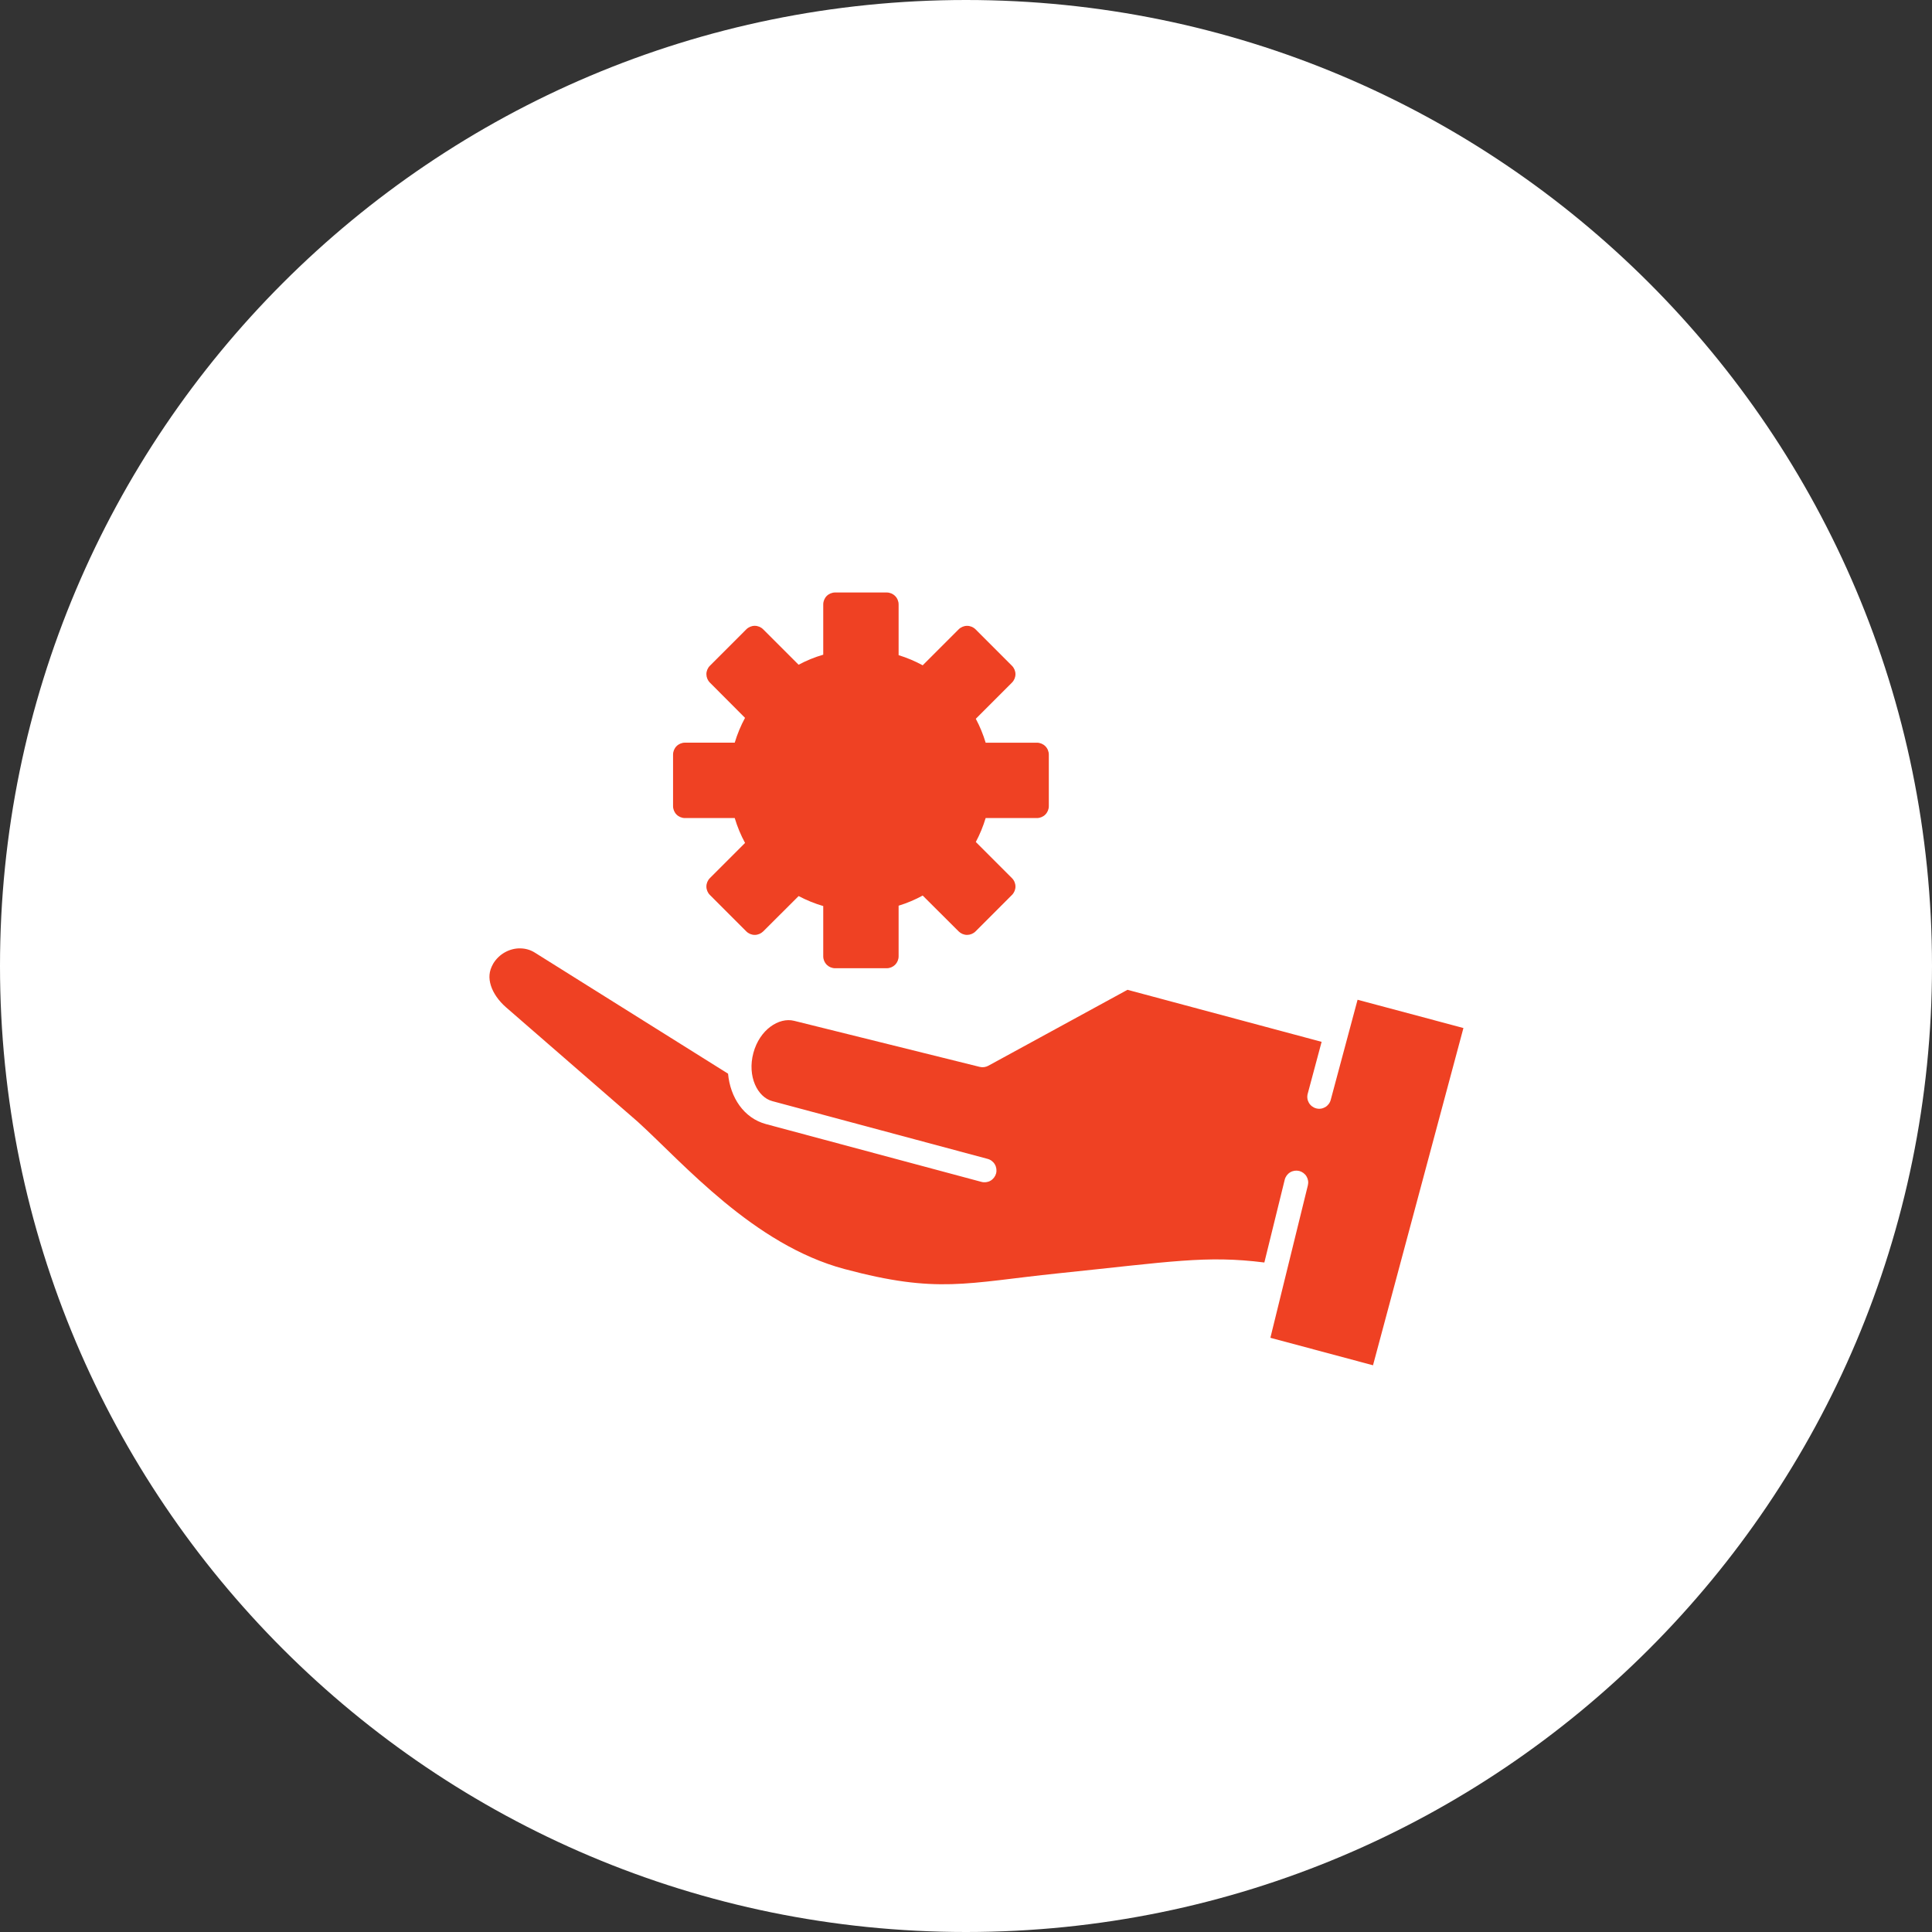
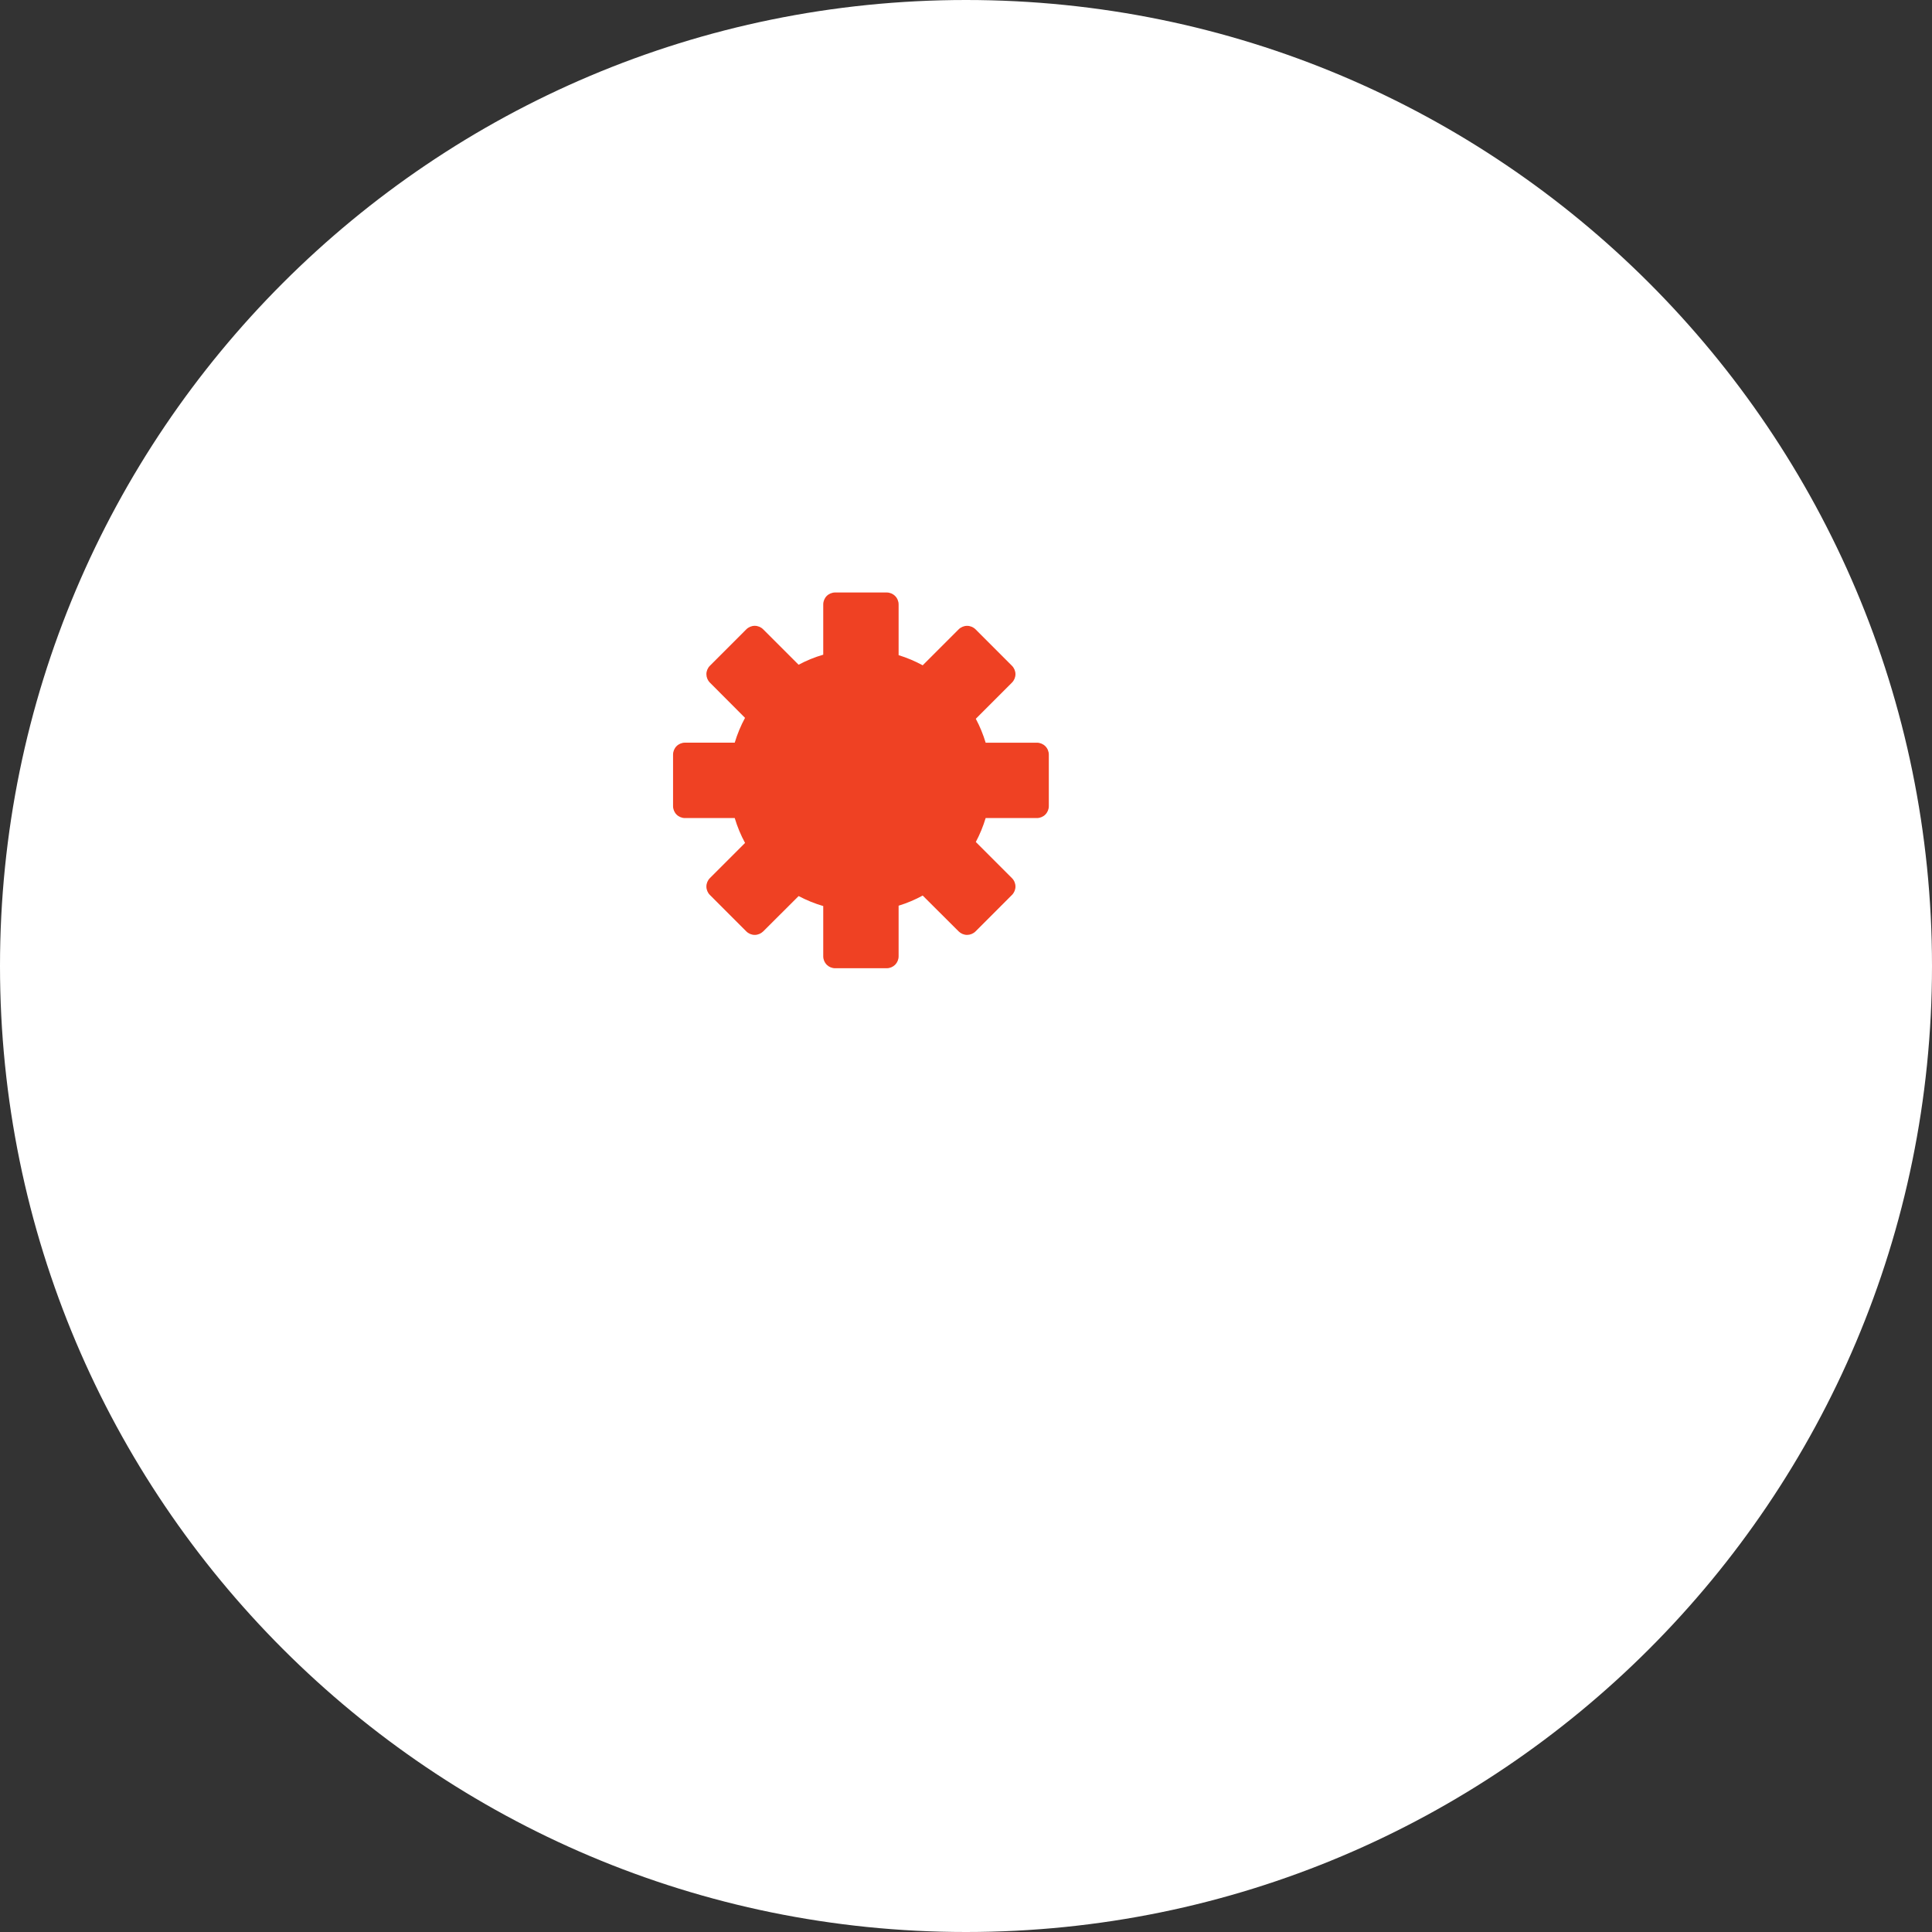
<svg xmlns="http://www.w3.org/2000/svg" width="75" height="75" viewBox="0 0 75 75" fill="none">
  <rect x="0" y="0" width="75" height="75" fill="#333333" stroke="none" />
  <path d="M37.5 75C58.211 75 75 58.211 75 37.5C75 16.789 58.211 0 37.5 0C16.789 0 0 16.789 0 37.5C0 58.211 16.789 75 37.5 75Z" fill="white" />
  <path fill-rule="evenodd" clip-rule="evenodd" d="M34.422 23C34.542 23 34.663 23.05 34.748 23.136C34.834 23.221 34.884 23.341 34.884 23.463V25.433C35.211 25.534 35.524 25.666 35.819 25.827L37.216 24.43C37.301 24.345 37.421 24.295 37.543 24.295C37.663 24.295 37.784 24.345 37.87 24.43L39.284 25.845C39.37 25.931 39.42 26.051 39.42 26.172C39.42 26.293 39.37 26.413 39.284 26.499L37.881 27.903C38.038 28.197 38.165 28.508 38.263 28.831H40.252C40.373 28.831 40.493 28.881 40.579 28.966C40.665 29.052 40.715 29.172 40.715 29.293V31.295C40.715 31.416 40.665 31.536 40.579 31.622C40.494 31.707 40.373 31.757 40.252 31.757H38.263C38.165 32.08 38.038 32.391 37.881 32.685L39.284 34.089C39.37 34.174 39.42 34.294 39.42 34.416C39.42 34.536 39.37 34.657 39.284 34.742L37.87 36.157C37.784 36.243 37.664 36.292 37.543 36.293C37.422 36.293 37.302 36.243 37.216 36.158L35.819 34.765C35.524 34.926 35.212 35.059 34.884 35.159V37.125C34.884 37.246 34.834 37.366 34.749 37.452C34.663 37.537 34.543 37.587 34.422 37.587H32.42C32.299 37.587 32.179 37.537 32.093 37.452C32.008 37.366 31.958 37.246 31.958 37.125V35.173C31.623 35.075 31.303 34.944 31.003 34.785L29.626 36.158C29.54 36.243 29.42 36.293 29.299 36.293C29.178 36.293 29.058 36.243 28.972 36.157L27.558 34.742C27.472 34.657 27.422 34.536 27.422 34.415C27.422 34.294 27.472 34.174 27.558 34.088L28.923 32.723C28.757 32.418 28.623 32.094 28.522 31.757H26.59C26.469 31.757 26.349 31.707 26.263 31.621C26.178 31.536 26.128 31.416 26.128 31.294V29.293C26.128 29.172 26.178 29.051 26.263 28.966C26.349 28.88 26.469 28.83 26.59 28.83H28.522C28.623 28.494 28.757 28.171 28.922 27.867L27.557 26.498C27.471 26.412 27.422 26.292 27.422 26.171C27.422 26.05 27.472 25.93 27.558 25.845L28.972 24.43C29.058 24.344 29.178 24.294 29.299 24.294C29.42 24.294 29.541 24.344 29.626 24.43L31.002 25.805C31.303 25.643 31.623 25.512 31.958 25.415V23.462C31.958 23.341 32.008 23.221 32.093 23.135C32.179 23.05 32.299 23 32.42 23L34.422 23Z" fill="#EF4123" />
-   <path fill-rule="evenodd" clip-rule="evenodd" d="M20.207 36.815C19.79 36.806 19.369 37.029 19.14 37.419C19.14 37.419 19.14 37.419 19.139 37.423C18.978 37.706 18.966 37.97 19.056 38.259C19.146 38.549 19.358 38.855 19.648 39.107C19.648 39.107 19.648 39.107 19.648 39.107L24.766 43.554C24.769 43.559 24.772 43.559 24.774 43.562C26.525 45.155 29.251 48.32 32.784 49.264H32.785C36.402 50.233 37.501 49.803 41.078 49.431H41.078C45.461 48.979 46.817 48.725 49.082 49.01L49.872 45.799C49.9 45.681 49.977 45.575 50.081 45.511C50.185 45.447 50.314 45.428 50.433 45.456C50.551 45.486 50.657 45.564 50.719 45.668C50.75 45.72 50.771 45.779 50.78 45.839C50.789 45.899 50.785 45.961 50.77 46.02L49.316 51.933L53.3 53L56.81 39.908L52.701 38.81L51.66 42.692C51.631 42.81 51.552 42.916 51.446 42.978C51.393 43.009 51.334 43.03 51.274 43.038C51.213 43.046 51.151 43.042 51.092 43.026C50.973 42.994 50.869 42.914 50.809 42.807C50.779 42.754 50.759 42.695 50.752 42.634C50.745 42.573 50.75 42.511 50.767 42.452L51.305 40.444L43.769 38.424L38.365 41.373C38.264 41.428 38.143 41.444 38.032 41.416L30.824 39.627C30.238 39.483 29.49 39.969 29.246 40.875C29.002 41.786 29.406 42.591 29.978 42.745L38.337 44.987C38.455 45.017 38.559 45.096 38.62 45.202C38.682 45.307 38.699 45.436 38.668 45.554C38.636 45.671 38.556 45.775 38.45 45.836C38.345 45.896 38.215 45.912 38.098 45.88L29.739 43.638C28.873 43.406 28.348 42.603 28.263 41.68L20.755 36.976C20.586 36.871 20.397 36.82 20.207 36.816L20.207 36.815Z" fill="#EF4123" />
</svg>